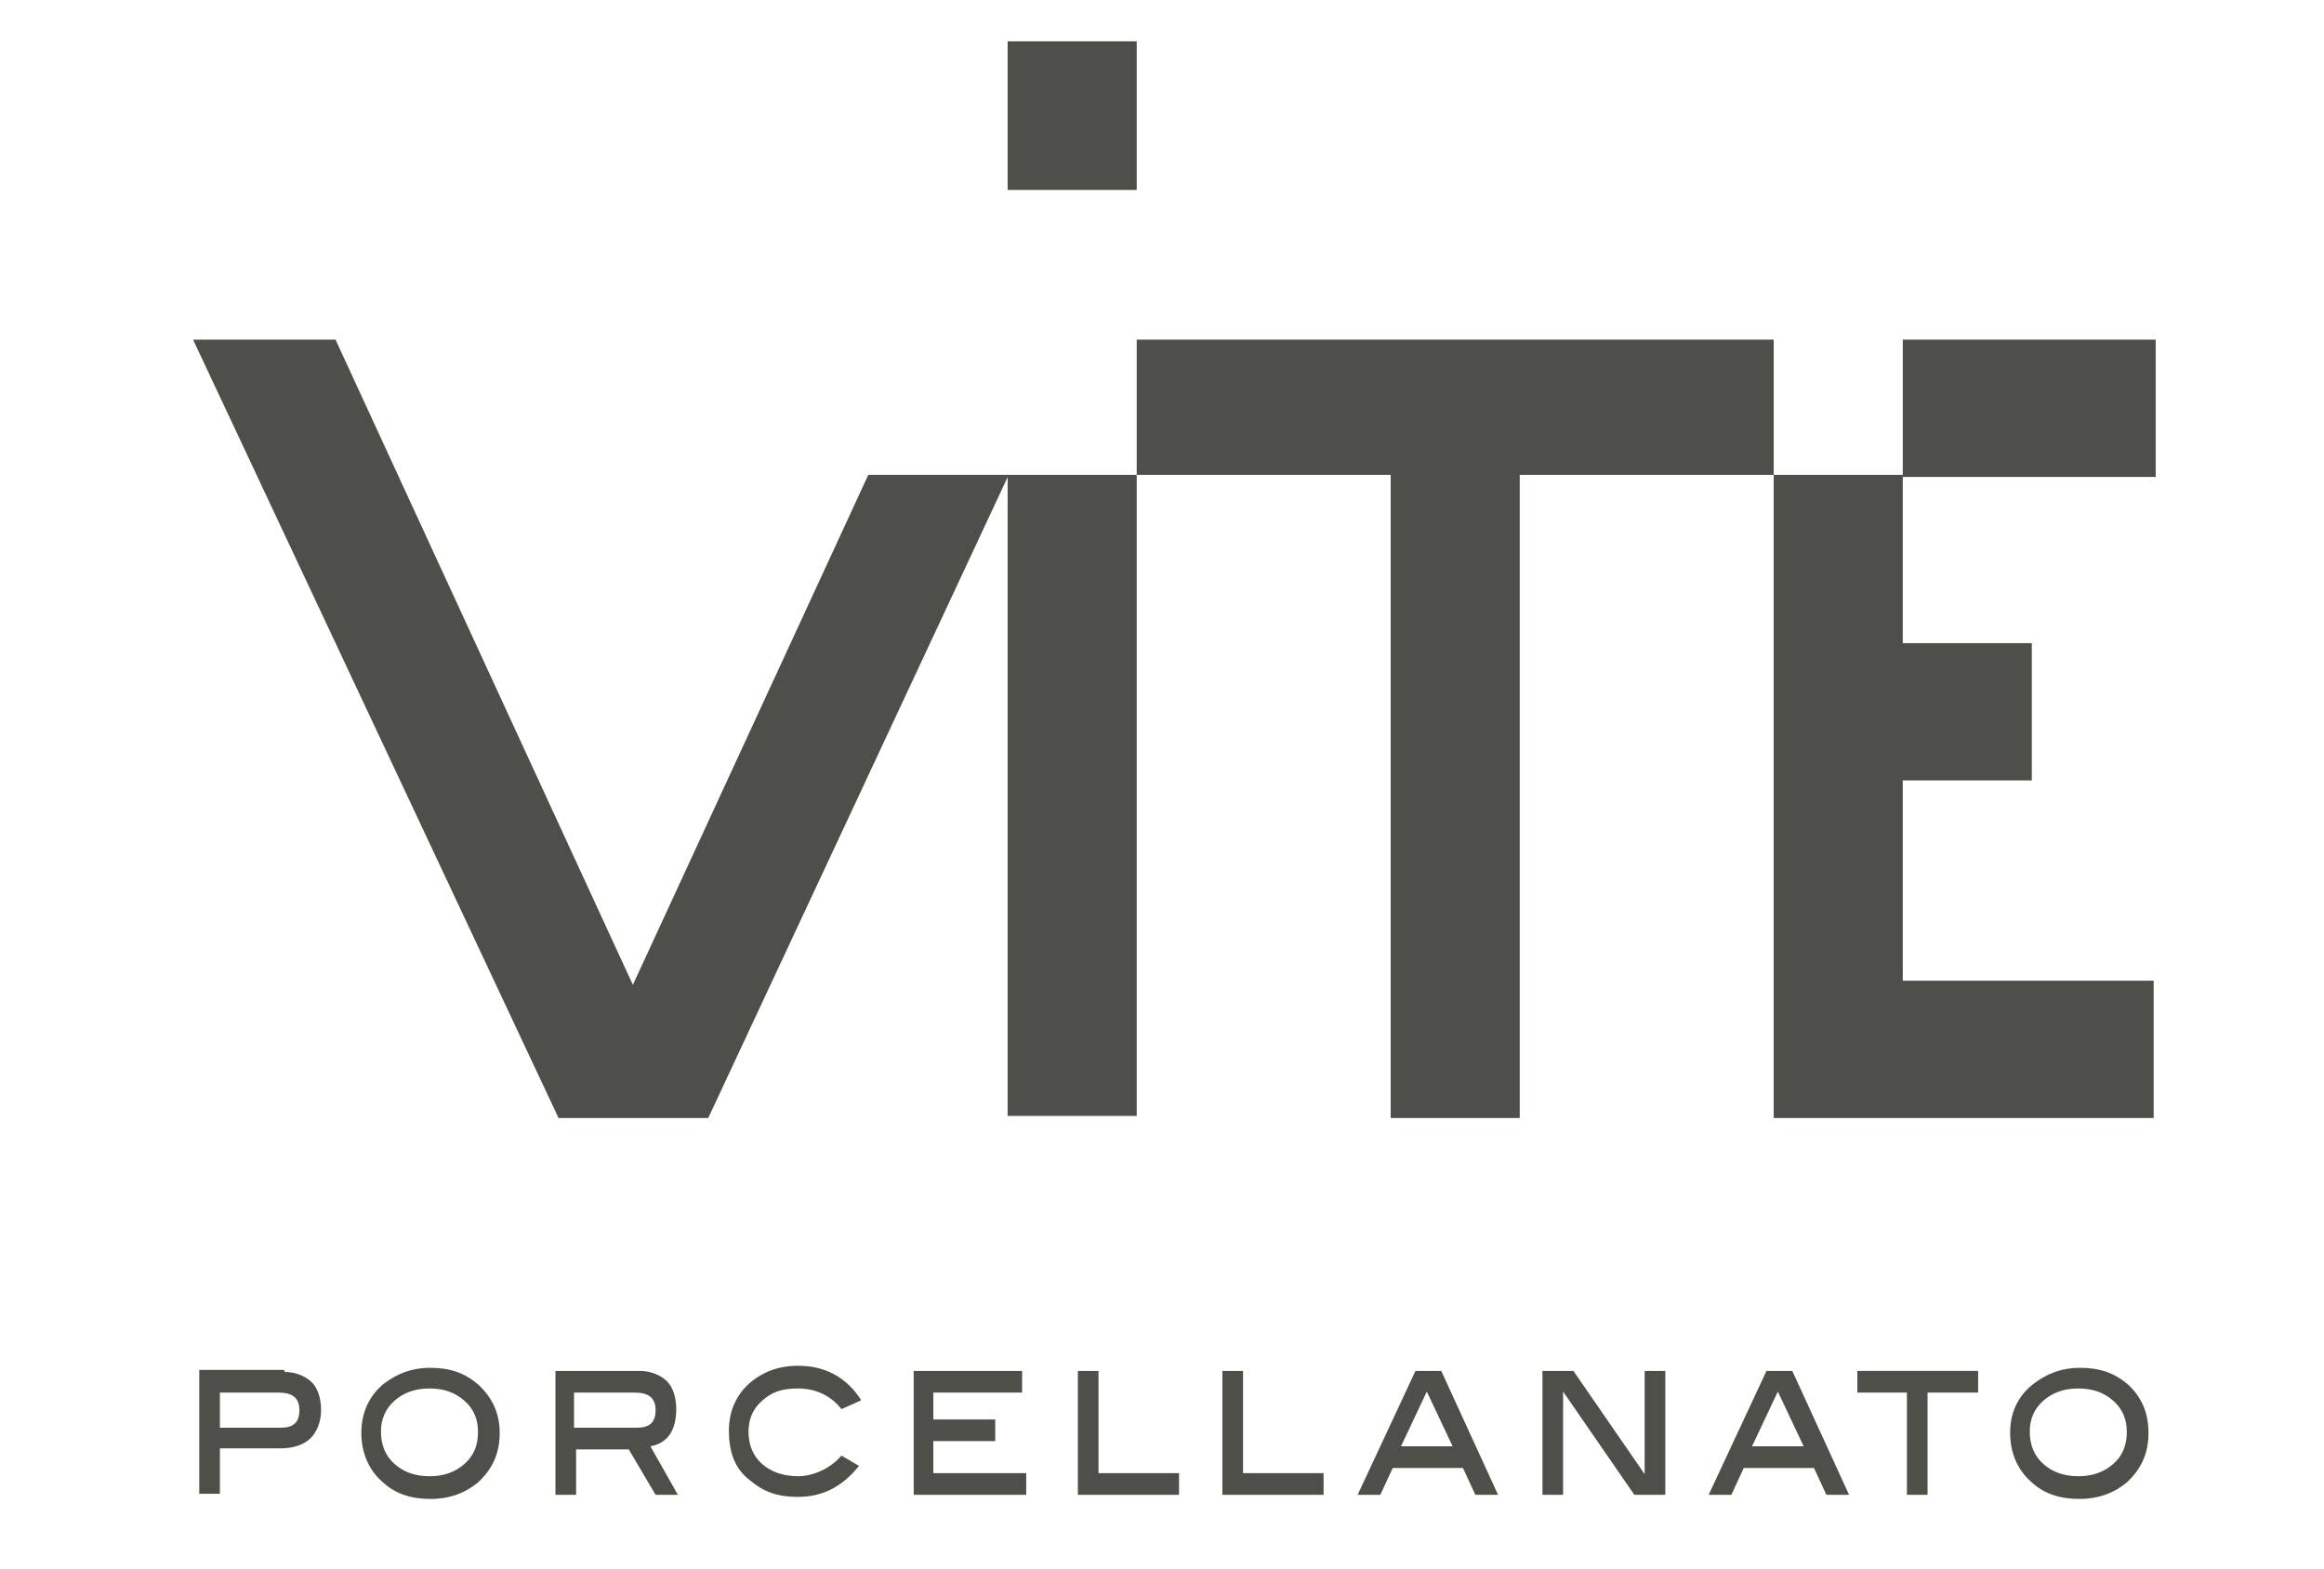
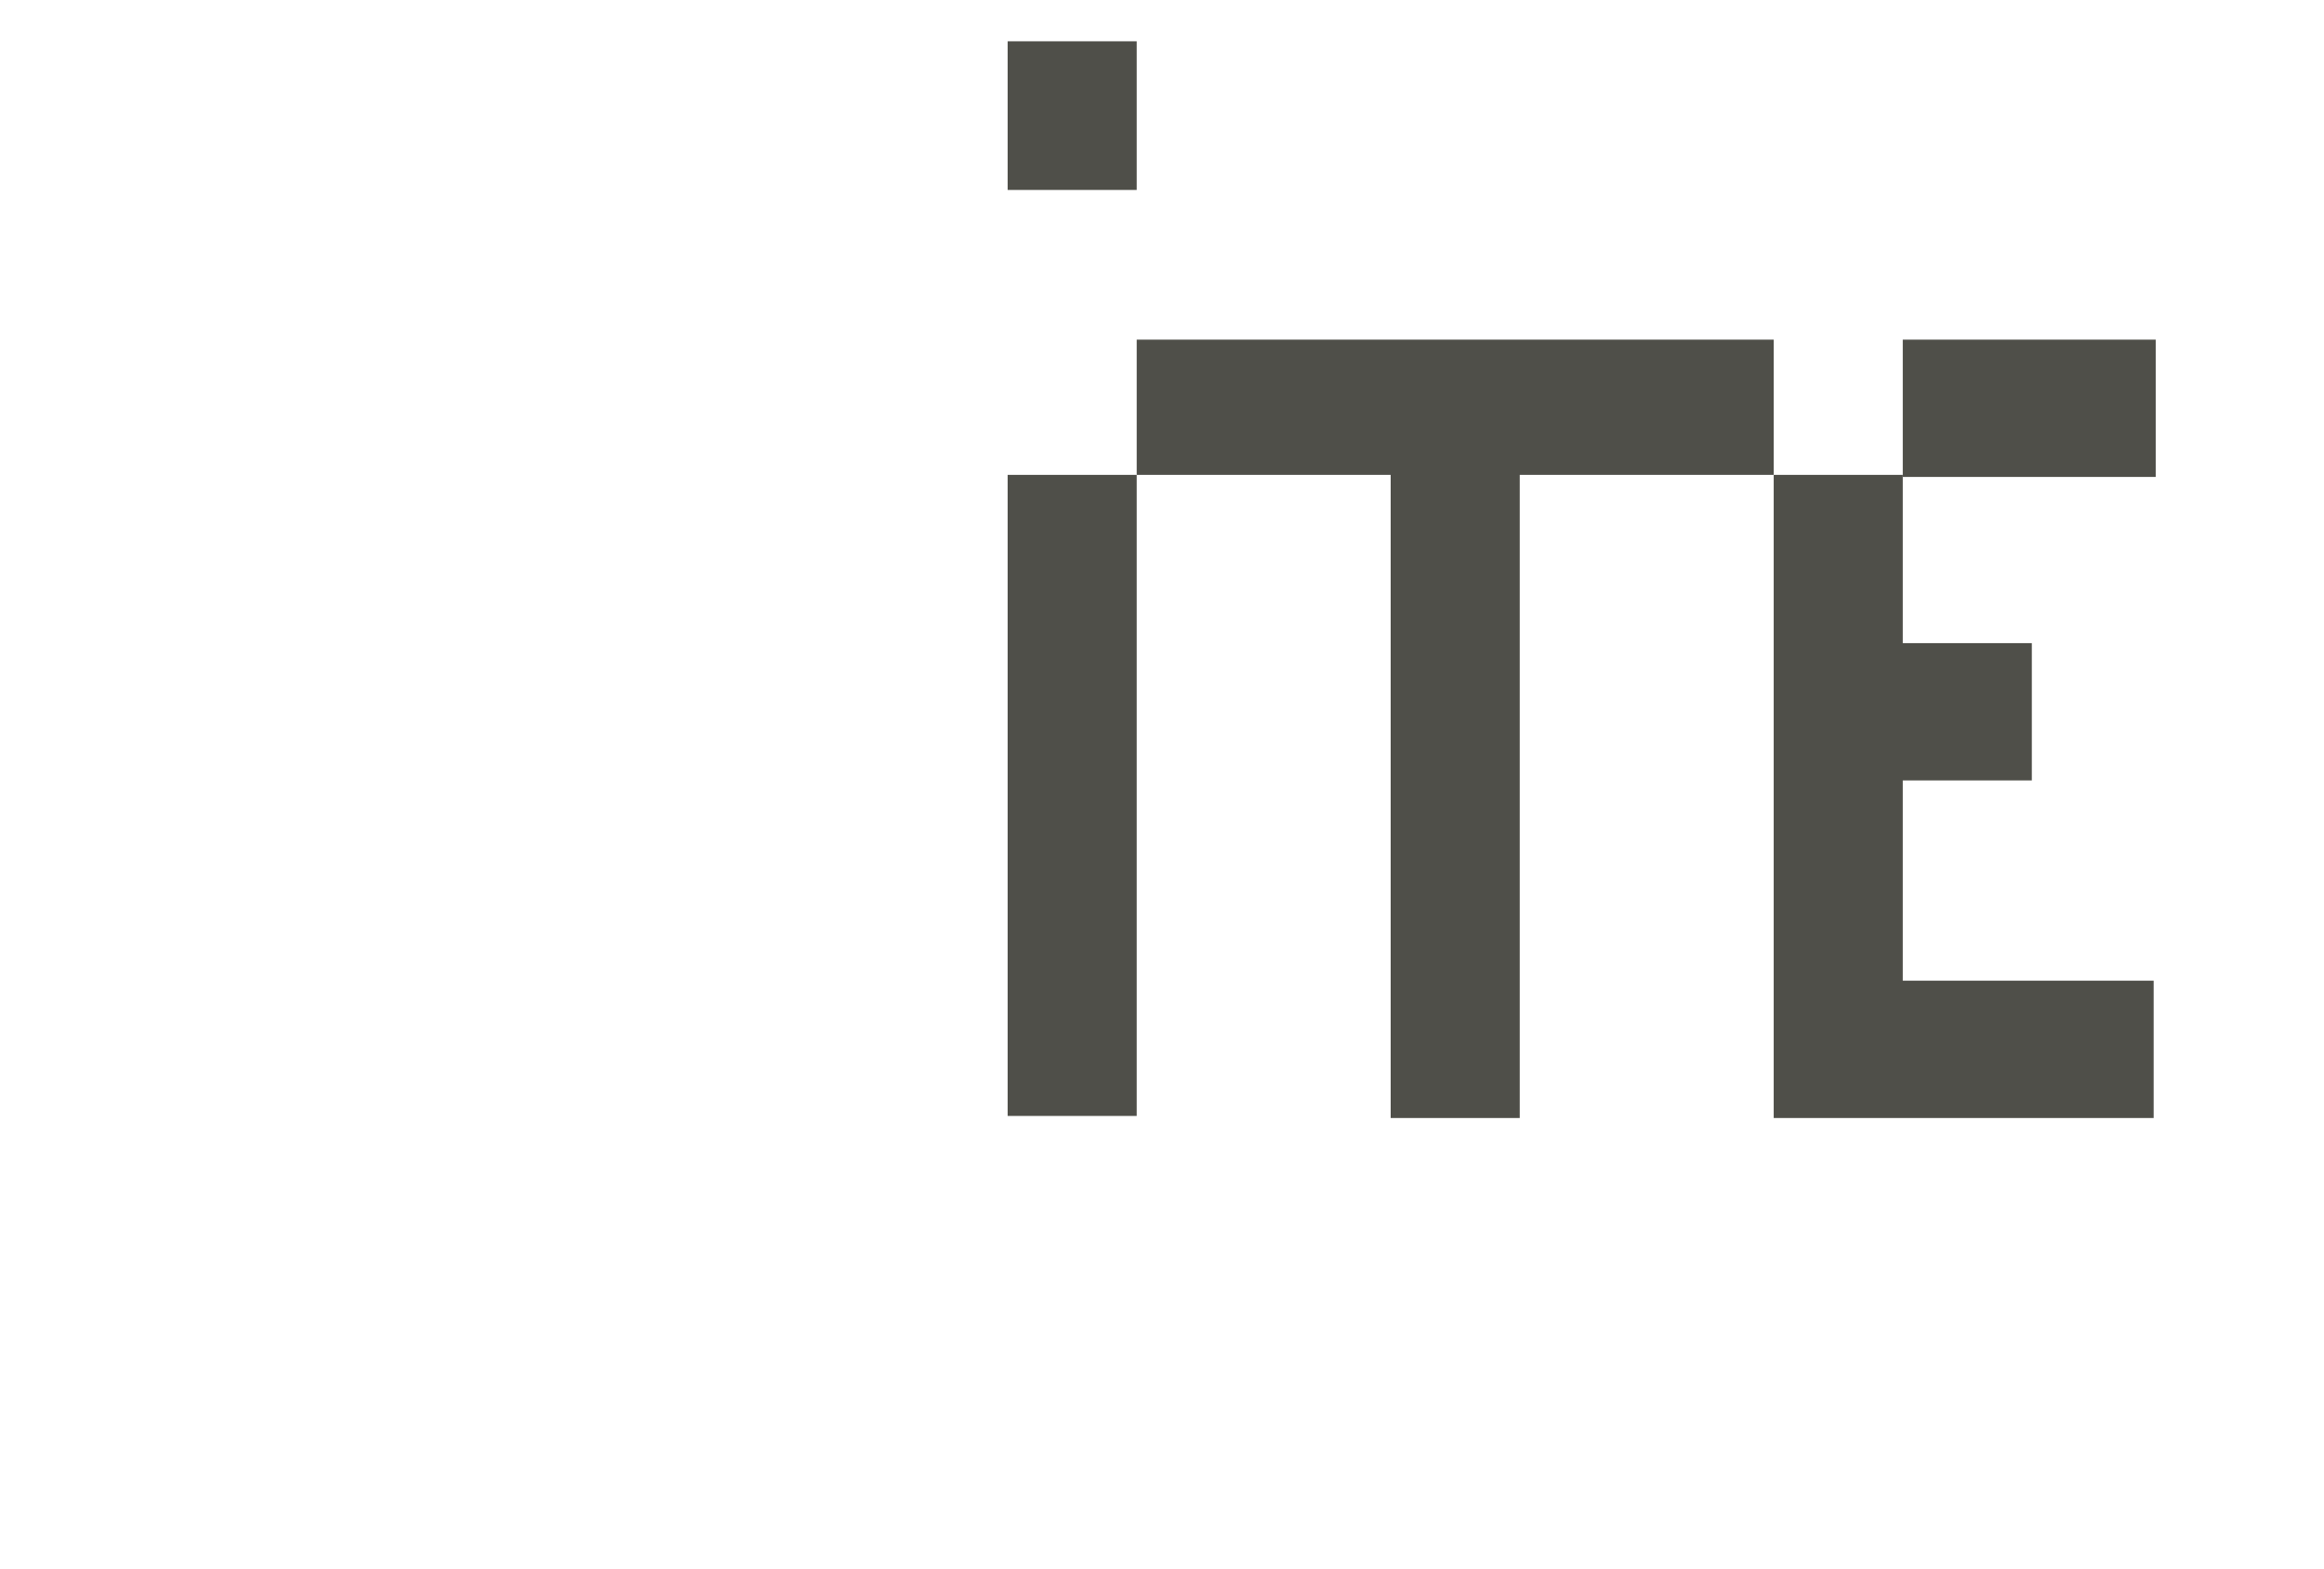
<svg xmlns="http://www.w3.org/2000/svg" version="1.1" viewBox="0 0 225.1 152">
  <defs>
    <style>
      .cls-1 {
        fill: #4f4f49;
      }
    </style>
  </defs>
  <g>
    <g id="Capa_1">
      <g id="porcellanato">
-         <path class="cls-1" d="M27.6,132.9c1,0,2,.4,2.6,1s.9,1.6.9,2.7-.4,2.1-1,2.7-1.6,1-2.9,1h-5.9v4.4h-2v-12h8.2ZM27.2,138.3c1.2,0,1.8-.5,1.8-1.7s-.7-1.7-2-1.7h-5.7v3.4s5.9,0,5.9,0ZM48.4,138.8c0,2-.7,3.5-2.1,4.8-1.2,1-2.7,1.6-4.6,1.6s-3.4-.5-4.6-1.6c-1.4-1.2-2.1-2.9-2.1-4.8s.7-3.5,2.1-4.7c1.3-1,2.7-1.6,4.6-1.6s3.3.5,4.6,1.6c1.3,1.2,2.1,2.7,2.1,4.7ZM46.3,138.7c0-1.2-.4-2.2-1.3-3-.9-.8-2-1.2-3.4-1.2s-2.5.4-3.4,1.2c-.9.8-1.3,1.8-1.3,3s.4,2.3,1.3,3.1c.9.8,2,1.2,3.4,1.2s2.5-.4,3.4-1.2,1.3-1.8,1.3-3.1ZM65.7,144.8h-2.2l-2.6-4.4h-5.1v4.4h-2v-12h8.2c1,0,2,.4,2.6,1s.9,1.6.9,2.7c0,2-.8,3.3-2.5,3.6l2.6,4.6ZM61.7,138.3c1.2,0,1.8-.5,1.8-1.7s-.7-1.7-2-1.7h-5.9v3.4s6,0,6,0ZM83.3,135.7l-1.8.8c-1-1.3-2.5-2-4.2-2s-2.6.4-3.5,1.2-1.3,1.8-1.3,3,.4,2.3,1.3,3.1,2.1,1.2,3.5,1.2,3.1-.7,4.2-2l1.7,1c-1.6,2-3.5,3-5.9,3s-3.6-.7-4.9-1.8-1.8-2.7-1.8-4.6.7-3.5,2.1-4.7c1.2-1,2.7-1.6,4.6-1.6,2.5,0,4.6,1,6.1,3.3ZM99.4,144.8h-10.9v-12h10.5v2.1h-8.6v2.6h6v2.1h-6v3.1h9s0,2.1,0,2.1ZM114.3,144.8h-9.9v-12h2v9.9h7.8v2.1h.1ZM128.3,144.8h-9.9v-12h2v9.9h7.8v2.1h.1ZM145.1,144.8h-2.2l-1.2-2.6h-6.8l-1.2,2.6h-2.2l5.6-12h2.5l5.5,12ZM140.7,140.1l-2.5-5.3-2.5,5.3h4.9ZM161.3,144.8h-3l-6.9-10v10h-2v-12h3l6.9,10v-10h2v12ZM179.1,144.8h-2.2l-1.2-2.6h-6.8l-1.2,2.6h-2.2l5.6-12h2.5l5.5,12ZM174.7,140.1l-2.5-5.3-2.5,5.3h4.9ZM191.5,134.9h-4.8v9.9h-2v-9.9h-4.8v-2.1h11.7v2.1h-.1ZM208.1,138.8c0,2-.7,3.5-2.1,4.8-1.2,1-2.7,1.6-4.6,1.6s-3.4-.5-4.6-1.6c-1.4-1.2-2.1-2.9-2.1-4.8s.7-3.5,2.2-4.7c1.3-1,2.7-1.6,4.6-1.6s3.3.5,4.6,1.6c1.3,1.2,2,2.7,2,4.7ZM206,138.7c0-1.2-.4-2.2-1.3-3-.9-.8-2-1.2-3.4-1.2s-2.5.4-3.4,1.2c-.9.8-1.3,1.8-1.3,3s.4,2.3,1.3,3.1,2,1.2,3.4,1.2,2.5-.4,3.4-1.2c.9-.8,1.3-1.8,1.3-3.1Z" />
-       </g>
+         </g>
      <g id="vite">
        <path class="cls-1" d="M110.1,18.4h-12.5V4h12.5v14.4Z" />
        <rect class="cls-1" x="97.6" y="46" width="12.5" height="62.1" />
-         <polygon class="cls-1" points="84.1 46 61.3 95.4 32.5 32.9 18.7 32.9 54.1 108.3 68.6 108.3 97.7 46 84.1 46" />
        <polygon class="cls-1" points="147.2 46 171.8 46 171.8 32.9 110.1 32.9 110.1 46 134.7 46 134.7 108.3 134.7 108.3 147.2 108.3 147.2 46" />
        <polygon class="cls-1" points="184.3 95 184.3 75.6 196.8 75.6 196.8 62.3 184.3 62.3 184.3 46 171.8 46 171.8 108.3 171.8 108.3 208.6 108.3 208.6 95 184.3 95" />
        <rect class="cls-1" x="184.3" y="32.9" width="24.5" height="13.3" />
      </g>
    </g>
  </g>
</svg>